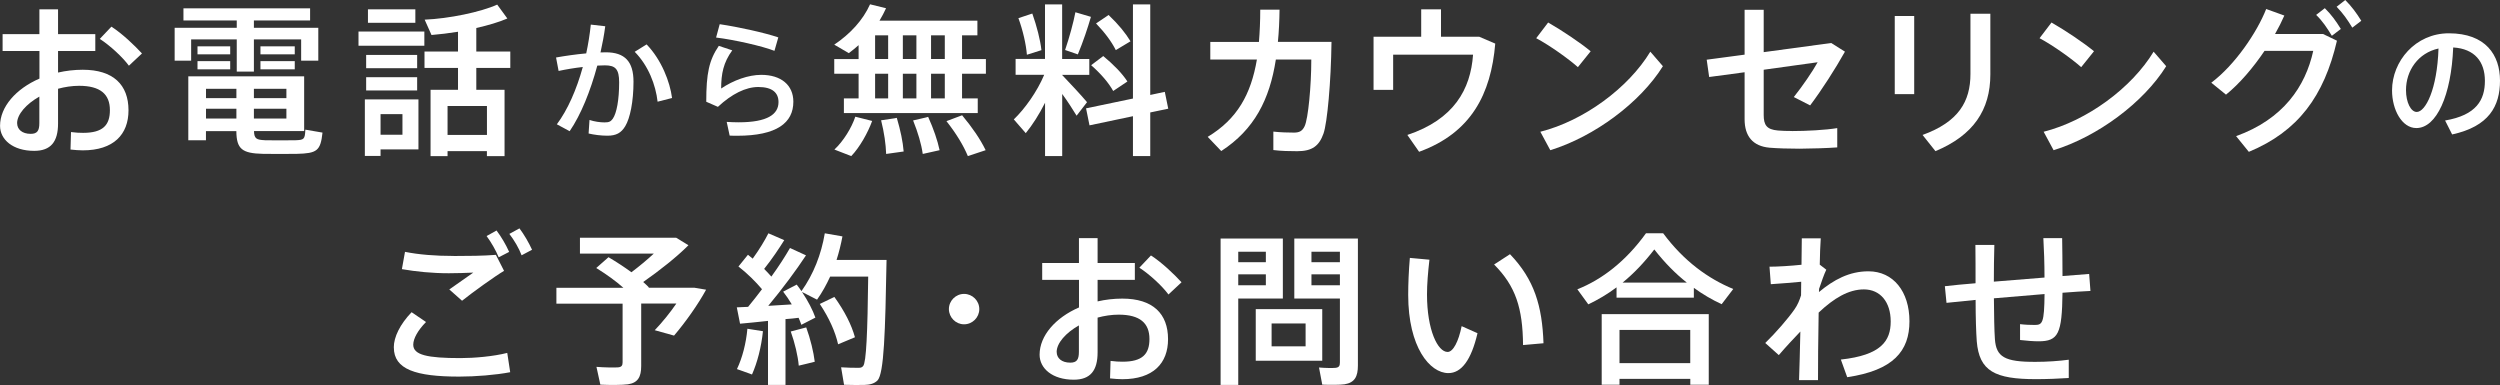
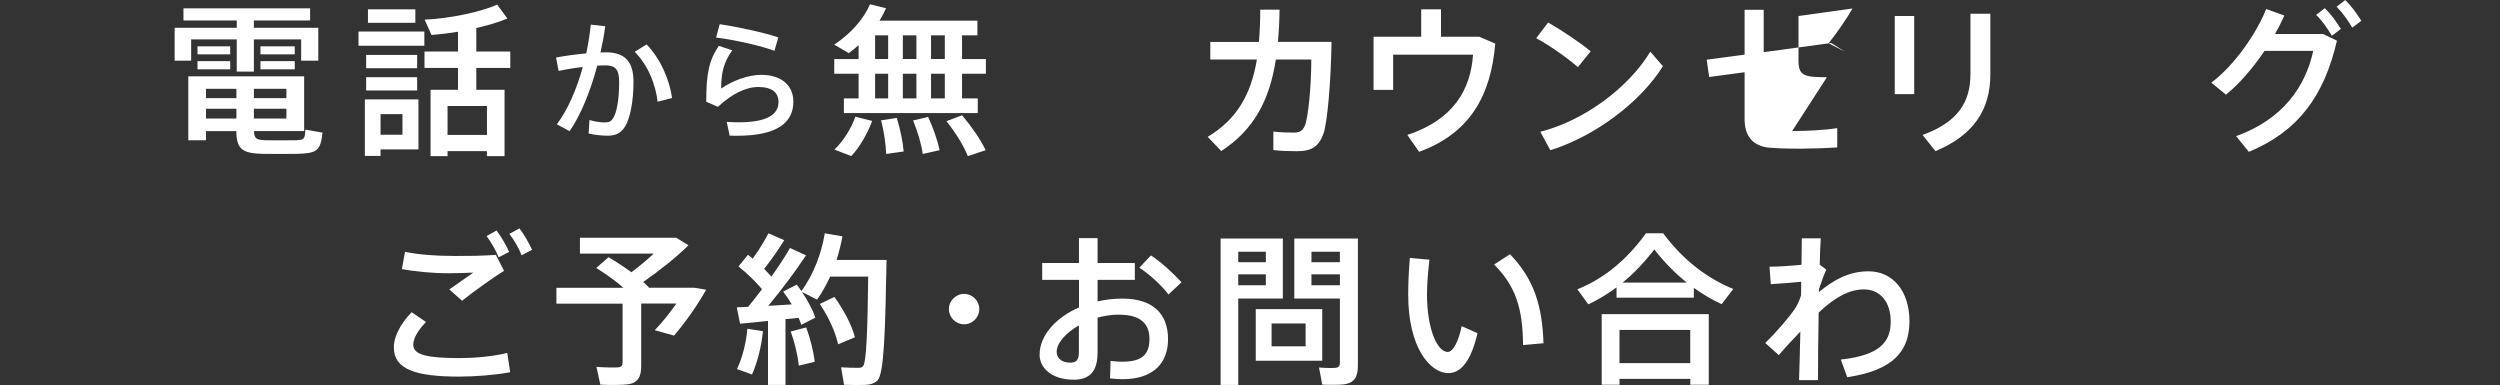
<svg xmlns="http://www.w3.org/2000/svg" id="_イヤー_2" viewBox="0 0 500 77">
  <rect x="0" y="0" width="500" height="77" fill="#333333" stroke="none" />
  <defs>
    <style>.cls-1{fill:#fff;}</style>
  </defs>
  <g id="content">
    <g>
-       <path class="cls-1" d="M7.88,6.83V1.86h3.73V6.83h7.45v3.37h-7.45v4.31c1.57-.36,3.23-.56,4.94-.56,6.11,0,9.15,3.01,9.15,8.11,0,4.84-2.98,8.01-9.15,8.01-.69,0-1.6-.07-2.45-.16l.1-3.5c.92,.13,1.73,.16,2.42,.16,3.96,0,5.36-1.54,5.36-4.54,0-3.17-1.9-4.87-6.15-4.87-1.44,0-2.88,.23-4.22,.59v6.96c0,3.63-1.44,5.46-4.77,5.46-4.28,0-6.83-2.26-6.83-5,0-3.82,3.2-7.42,7.88-9.45v-5.52H.52v-3.37H7.88ZM3.43,24.65c0,1.18,.95,2.12,2.71,2.12,1.31,0,1.73-.62,1.73-2.16v-5.29c-2.65,1.5-4.45,3.56-4.45,5.33ZM28.4,10.69l-2.62,2.45c-1.24-1.7-3.79-4.05-5.82-5.36l2.32-2.45c2.19,1.4,4.67,3.79,6.11,5.36Z" />
      <path class="cls-1" d="M47.35,5.56v-1.47h-10.66V1.67h25.33v2.42h-11.24v1.47h12.88v6.57h-3.43V7.88h-9.45v6.44h-3.43V7.88h-9.12v4.25h-3.3V5.56h12.42Zm5.62,22.49c1.6,.03,4.41,.03,6.11,0,1.73-.07,1.9-.16,1.99-2.12l3.43,.59c-.39,3.66-1.11,4.15-5.13,4.25-1.99,.03-4.9,.03-6.77,0-4.18-.1-5.3-.95-5.33-4.54h-6.08v1.83h-3.53V15.26h23.17v10.95h-10.03c.03,1.54,.52,1.76,2.16,1.83Zm-6.93-18.79v1.6h-6.54v-1.6h6.54Zm0,2.97v1.63h-6.54v-1.63h6.54Zm1.24,7.39v-1.86h-6.08v1.86h6.08Zm-6.08,2.13v1.96h6.08v-1.96h-6.08Zm16.08-2.13v-1.86h-6.5v1.86h6.5Zm-6.5,2.13v1.96h6.5v-1.96h-6.5Zm8.17-12.49v1.6h-6.86v-1.6h6.86Zm0,2.97v1.63h-6.86v-1.63h6.86Z" />
      <path class="cls-1" d="M84.87,6.31v2.84h-13.17v-2.84h13.17Zm-8.76,13.57h7.58v10h-7.58v1.31h-3.14v-11.31h3.14Zm7.32-8.89v2.65h-10.2v-2.65h10.2Zm0,4.45v2.65h-10.2v-2.65h10.2Zm-.36-13.56v2.68h-9.48V1.86h9.48Zm-2.58,25.07v-4.12h-4.38v4.12h4.38Zm9.02,3.27v1.01h-3.4v-13.27h5.49v-4.38h-6.7v-3.27h6.7v-3.96c-1.83,.29-3.66,.52-5.3,.65l-1.37-3.07c4.8-.2,11.18-1.5,14.51-3.01l2.03,2.78c-1.67,.72-3.86,1.37-6.21,1.9v4.71h6.8v3.27h-6.8v4.38h5.65v13.27h-3.53v-1.01h-7.88Zm7.88-3.23v-5.79h-7.88v5.79h7.88Z" />
      <path class="cls-1" d="M117.24,10.7c.41-1.89,.72-3.84,.92-5.78l2.89,.33c-.23,1.76-.56,3.5-.95,5.24,.38-.03,.74-.03,1.05-.03,3.84,0,5.55,1.87,5.55,5.88s-.69,7.29-1.64,8.88c-.82,1.38-1.84,1.92-3.58,1.92-1.25,0-2.66-.18-3.76-.44l.18-2.71c.97,.33,2.12,.49,2.99,.49s1.23-.13,1.66-.72c.79-1.13,1.28-3.81,1.28-7.29,0-2.64-.74-3.4-2.84-3.4-.49,0-1,.03-1.53,.05-1.38,5.12-3.27,9.82-5.53,13.12l-2.56-1.38c2.15-2.87,3.94-6.93,5.19-11.46-1.61,.18-3.3,.46-4.84,.79l-.51-2.69c1.82-.33,4.02-.64,6.01-.82Zm17.17,8.9l-2.89,.74c-.38-3.35-1.84-7.21-4.58-9.98l2.38-1.48c2.97,3.07,4.68,7.5,5.09,10.72Z" />
      <path class="cls-1" d="M144.22,17.71c2.45-1.66,5.45-2.74,8.03-2.74,3.99,0,6.42,2.07,6.42,5.37,0,4.22-3.3,6.81-11.23,6.81-.41,0-1.02,0-1.51-.03l-.59-2.74c.77,.05,1.79,.08,2.4,.08,5.76,0,7.96-1.61,7.96-4.04,0-1.89-1.25-3.02-4.04-3.02-2.51,0-5.3,1.38-8.08,3.97l-2.33-1.02c0-5.68,.56-8.31,2.51-11.18l2.69,.9c-1.77,2.43-2.22,4.68-2.22,7.65Zm-1-10.21l.72-2.66c3.68,.54,9.05,1.72,11.72,2.64l-.77,2.69c-2.33-.92-8.03-2.23-11.67-2.66Z" />
      <path class="cls-1" d="M171.72,19.68v-4.93h-4.87v-2.94h4.87v-2.78c-.62,.56-1.27,1.08-1.96,1.6l-2.91-1.7c3.17-2.13,5.75-4.9,7.16-8.07l3.2,.79c-.39,.85-.82,1.67-1.31,2.48h19.58v2.94h-3.07v4.74h4.77v2.94h-4.77v4.93h3.14v2.94h-26.77v-2.94h2.94Zm2.71,4.51c-.85,2.35-2.48,5.26-4.18,7.03l-3.37-1.31c1.8-1.67,3.46-4.38,4.18-6.57l3.37,.85Zm3.2-12.39V7.06h-2.61v4.74h2.61Zm0,7.88v-4.93h-2.61v4.93h2.61Zm1.73,3.89c.75,2.55,1.21,4.74,1.37,6.73l-3.5,.49c-.07-1.99-.39-4.25-1.01-6.73,3.01-.43,3.07-.46,3.14-.49Zm3.92-11.77V7.06h-2.71v4.74h2.71Zm0,7.88v-4.93h-2.71v4.93h2.71Zm2.35,3.69c1.11,2.48,1.86,4.67,2.29,6.67l-3.37,.75c-.29-2.03-.95-4.25-1.93-6.7,2.88-.65,2.94-.69,3.01-.72Zm3.33-11.57V7.06h-2.75v4.74h2.75Zm0,7.88v-4.93h-2.75v4.93h2.75Zm3.46,3.37c2.09,2.52,3.63,4.77,4.71,6.99l-3.56,1.18c-.91-2.19-2.35-4.54-4.28-6.99l3.14-1.18Z" />
-       <path class="cls-1" d="M217.41,20.43l-2.09,2.71c-.72-1.18-1.73-2.78-2.88-4.35v12.42h-3.43v-10.66c-1.18,2.35-2.55,4.48-3.86,6.08l-2.39-2.75c2.19-2.09,4.67-5.56,6.08-8.92h-5.72v-3.17h5.88V.88h3.43V11.8h5.43v3.17h-5.43v.03c1.8,1.9,3.82,4.05,4.97,5.43Zm-10.95-17.72c.91,2.55,1.6,5.29,1.83,7.32l-2.91,.92c-.16-2.09-.82-4.94-1.7-7.32l2.78-.92Zm11.73,.65c-.62,2.16-1.57,5-2.62,7.52-2.42-.85-2.48-.85-2.55-.88,.88-2.58,1.67-5.52,2.06-7.55l3.11,.92Zm8.4,16.34V.88h3.46V18.99l2.91-.62,.69,3.37-3.6,.75v8.73h-3.46v-7.98l-8.69,1.83-.69-3.4,9.38-1.96Zm-5.95-8.5c2.12,1.77,3.76,3.43,4.84,5.1l-2.84,1.9c-.95-1.7-2.45-3.43-4.41-5.16l2.42-1.83Zm1.08-8.2c1.96,1.86,3.4,3.63,4.38,5.26-2.81,1.67-2.88,1.73-2.94,1.76-.85-1.7-2.19-3.5-3.95-5.33l2.52-1.7Z" />
      <path class="cls-1" d="M251.79,8.37c.16-1.99,.26-4.15,.26-6.44h3.86c-.03,2.26-.13,4.41-.33,6.44h10.72c-.1,8.04-.85,16.21-1.6,18.34-.88,2.48-2.26,3.53-5.26,3.53-1.5,0-3.24-.03-4.77-.23v-3.69c1.41,.16,3.01,.2,4.12,.2,1.05,0,1.67-.29,2.13-1.27,.72-1.47,1.34-8.11,1.34-13.34h-7.09c-1.24,7.98-4.28,13.99-10.92,18.3l-2.71-2.84c5.92-3.56,8.66-8.53,9.84-15.46h-9.32v-3.53h9.74Z" />
      <path class="cls-1" d="M284.24,7.35V1.86h3.96V7.35h7.65l3.2,1.37c-.85,10.07-4.8,17.85-15.23,21.64l-2.35-3.37c9.32-3.1,12.65-9.12,13.14-16.05h-15.98v7.03h-3.92V7.35h9.54Z" />
      <path class="cls-1" d="M318.13,10.26l-2.55,3.17c-1.83-1.63-5.62-4.35-8.34-5.79l2.39-3.14c2.84,1.63,6.44,4.05,8.5,5.75Zm11.93,.07l2.52,2.91c-4.54,7.29-13.73,14.09-22.52,16.8l-1.99-3.69c8.66-2.19,17.59-8.73,22-16.02Z" />
-       <path class="cls-1" d="M358.43,26.21c2.78,0,6.7-.2,9.02-.59v3.86c-2.19,.16-4.97,.23-7.52,.26-2.19,0-4.48-.07-6.01-.2-3.37-.3-5-2.32-5-5.69V14.45l-7.09,.95-.49-3.46,7.58-1.01V1.96h3.82V10.43l13.5-1.83,2.75,1.73c-1.96,3.5-4.61,7.62-6.96,10.75l-3.27-1.67c1.73-2.16,3.76-5.13,4.77-6.96l-10.79,1.5v9.05c0,1.99,.59,2.91,2.84,3.1,.69,.07,1.77,.1,2.84,.1Z" />
+       <path class="cls-1" d="M358.43,26.21c2.78,0,6.7-.2,9.02-.59v3.86c-2.19,.16-4.97,.23-7.52,.26-2.19,0-4.48-.07-6.01-.2-3.37-.3-5-2.32-5-5.69V14.45l-7.09,.95-.49-3.46,7.58-1.01V1.96h3.82V10.43l13.5-1.83,2.75,1.73l-3.27-1.67c1.73-2.16,3.76-5.13,4.77-6.96l-10.79,1.5v9.05c0,1.99,.59,2.91,2.84,3.1,.69,.07,1.77,.1,2.84,.1Z" />
      <path class="cls-1" d="M382.84,3.2v15.62h-3.89V3.2h3.89Zm15.23-.46V14.87c0,7.13-3.4,12.19-10.98,15.36l-2.58-3.24c7.19-2.61,9.58-6.67,9.58-12.22V2.75h3.99Z" />
-       <path class="cls-1" d="M418.79,10.26l-2.55,3.17c-1.83-1.63-5.62-4.35-8.33-5.79l2.39-3.14c2.84,1.63,6.44,4.05,8.5,5.75Zm11.93,.07l2.52,2.91c-4.54,7.29-13.73,14.09-22.52,16.8l-1.99-3.69c8.66-2.19,17.58-8.73,22-16.02Z" />
      <path class="cls-1" d="M464.61,6.8l2.78,1.34c-2.58,11.11-7.78,18.14-17.62,22.23l-2.55-3.14c9.41-3.4,13.86-9.9,15.43-17.06h-9.74c-2.29,3.4-5.03,6.6-7.71,8.76l-2.94-2.39c4.74-3.56,9.12-10.03,10.98-14.74l3.63,1.31c-.52,1.18-1.14,2.42-1.86,3.69h9.61Zm.36-5.16c1.34,1.34,2.19,2.52,3.2,4.15l-1.8,1.37c-.98-1.6-1.83-2.91-3.14-4.18l1.73-1.34Zm4.09-1.63c1.31,1.34,2.19,2.52,3.2,4.15l-1.8,1.37c-.98-1.6-1.86-2.88-3.14-4.18l1.73-1.34Z" />
-       <path class="cls-1" d="M478.41,18.07c0-5.83,4.68-11.41,11.36-11.41,7.37,0,10.23,4.35,10.23,9.46s-2.2,9.16-9.57,10.77l-1.41-2.79c6.27-1.07,7.96-4.12,7.96-7.93s-2.02-6.42-6.34-6.68c-.38,9.59-3.33,16.12-7.37,16.12-2.89,0-4.86-3.66-4.86-7.52v-.03Zm2.79-.05c0,2.46,.97,4.37,2.15,4.37,1.74,0,4.09-4.5,4.35-12.69-4.09,.9-6.5,4.43-6.5,8.32Z" />
      <path class="cls-1" d="M78.76,69.47c0-2.06,1.24-4.61,3.56-7.03l2.88,1.96c-1.6,1.63-2.55,3.3-2.55,4.54,0,2.06,2.81,2.68,9.45,2.68,2.71,0,6.57-.33,9.35-1.04l.59,3.86c-2.91,.56-6.93,.88-10.2,.88-8.69,0-13.07-1.44-13.07-5.82v-.03Zm11.99-18.27c3.01,0,5.85-.03,8.43-.23l1.63,3.2c-1.83,1.08-6.24,4.25-8.4,5.98l-2.55-2.26c1.5-1.08,3.63-2.52,4.8-3.37-1.47,.07-3.37,.13-4.9,.13-3.37,0-6.54-.33-9.38-.82l.62-3.46c2.78,.56,6.05,.82,9.71,.82h.03Zm8.56-5.1c.95,1.27,1.83,2.75,2.52,4.28l-2.09,1.08c-.55-1.34-1.47-2.97-2.42-4.25l1.99-1.11Zm4.58-.43c.95,1.27,1.83,2.78,2.52,4.28l-2.09,1.11c-.52-1.4-1.47-3.01-2.45-4.28l2.03-1.11Z" />
      <path class="cls-1" d="M128.24,73.2c0,2.16-.65,3.37-2.65,3.66-1.08,.16-3.69,.16-5.52,.07l-.78-3.56c1.5,.13,3.69,.16,4.35,.1,.69-.07,.88-.39,.88-1.01v-11.73h-13.24v-3.17h13.4c-1.5-1.34-3.33-2.65-5.43-3.96l2.45-2.16c1.7,1.01,3.2,1.99,4.58,3.01,1.57-1.18,3.14-2.48,4.48-3.73h-14.77v-3.17h19.25l2.45,1.5c-2.35,2.35-5.69,5-9.05,7.35,.42,.36,.78,.72,1.14,1.08l-.1,.07h9.22l2.32,.39c-1.6,2.94-4.12,6.5-6.41,9.18l-3.86-1.08c1.5-1.57,3.07-3.5,4.32-5.33h-7.03v12.49Z" />
      <path class="cls-1" d="M157.1,76.99h-3.5v-12.81c-2.09,.23-4.09,.43-5.59,.56l-.65-3.27c.65-.03,1.41-.07,2.26-.1,.95-1.14,1.86-2.32,2.78-3.53-1.24-1.47-2.94-3.17-4.71-4.54l1.9-2.35c.33,.26,.65,.52,.95,.78,1.31-1.8,2.45-3.69,3.14-5.07l3.17,1.37c-1.01,1.63-2.45,3.79-4.02,5.75,.52,.52,1.01,1.05,1.44,1.54,1.54-2.12,2.81-4.12,3.73-5.72l3.2,1.47c-1.9,2.88-4.61,6.57-7.55,10.1,1.6-.1,3.24-.2,4.71-.29-.52-.88-1.11-1.76-1.73-2.55l2.71-1.41c.33,.43,.65,.85,.95,1.31,2.42-3.4,3.96-7.35,4.67-11.57l3.53,.62c-.3,1.6-.69,3.17-1.18,4.71h10c-.26,14.35-.49,22.78-1.83,24.12-.62,.59-1.44,.85-2.65,.88-.95,.03-2.84,0-4.02-.03l-.59-3.5c1.05,.07,2.78,.13,3.56,.1,.39,0,.65-.1,.85-.36,.62-.69,.88-6.64,1.01-17.88h-7.61c-.75,1.63-1.6,3.17-2.62,4.61l-3.01-1.54c1.21,1.8,2.16,3.66,2.68,5.13-1.05,.52-1.93,.98-2.81,1.44-.16-.46-.33-.91-.55-1.4-.78,.1-1.67,.2-2.62,.26v13.17Zm-4.51-10.75c-.33,3.17-1.11,6.24-2.19,8.66-.07-.03-.13-.07-3.01-1.08,1.08-2.26,1.83-5.16,2.09-8.07l3.1,.49Zm8.66-.75c.85,2.35,1.47,4.94,1.7,6.86-1.21,.29-2.19,.56-3.2,.78-.16-1.93-.79-4.58-1.6-6.83l3.1-.82Zm5.62-6.11c2.09,2.91,3.43,5.59,4.12,8.07l-3.37,1.41c-.56-2.52-1.8-5.26-3.66-8.07l2.91-1.4Z" />
      <path class="cls-1" d="M192.79,64.86c-1.63,0-3.01-1.37-3.01-3.04s1.37-3.04,3.04-3.04,3.04,1.37,3.04,3.04-1.37,3.04-3.04,3.04h-.03Z" />
      <path class="cls-1" d="M215.79,52.6v-4.97h3.73v4.97h7.45v3.37h-7.45v4.31c1.57-.36,3.23-.56,4.94-.56,6.11,0,9.15,3.01,9.15,8.11,0,4.84-2.98,8.01-9.15,8.01-.69,0-1.6-.07-2.45-.16l.1-3.5c.92,.13,1.73,.16,2.42,.16,3.96,0,5.36-1.54,5.36-4.54,0-3.17-1.9-4.87-6.15-4.87-1.44,0-2.88,.23-4.22,.59v6.96c0,3.63-1.44,5.46-4.77,5.46-4.28,0-6.83-2.26-6.83-5,0-3.82,3.2-7.42,7.88-9.45v-5.52h-7.36v-3.37h7.36Zm-4.45,17.81c0,1.18,.95,2.12,2.71,2.12,1.31,0,1.73-.62,1.73-2.16v-5.29c-2.65,1.5-4.45,3.56-4.45,5.33Zm24.97-13.96l-2.62,2.45c-1.24-1.7-3.79-4.05-5.82-5.36l2.32-2.45c2.19,1.4,4.67,3.79,6.11,5.36Z" />
      <path class="cls-1" d="M247.65,47.7h8.92v12h-8.92v17.29h-3.53v-29.29h3.53Zm5.52,4.74v-2.09h-5.52v2.09h5.52Zm-5.52,2.42v2.19h5.52v-2.19h-5.52Zm16.8,6.96v10.33h-13.3v-10.33h13.3Zm-10.13,7.45h6.8v-4.58h-6.8v4.58Zm15.72-21.57h1.54v25.4c0,2.19-.62,3.43-2.68,3.76-.88,.13-2.94,.13-4.45,.07l-.65-3.43c1.14,.1,2.71,.13,3.27,.07,.72-.07,.91-.39,.91-1.08v-12.78h-9.12v-12h11.18Zm-2.06,4.74v-2.09h-5.69v2.09h5.69Zm-5.69,2.42v2.19h5.69v-2.19h-5.69Z" />
      <path class="cls-1" d="M285.89,51.92c-.29,2.52-.49,4.87-.49,6.96,0,7.16,2.16,11.51,4.12,11.51,1.11,0,2.19-2.09,2.81-5.16l3.17,1.41c-1.24,5.33-3.2,7.98-5.82,7.98-3.73,0-8.04-5.2-8.04-15.62,0-2.22,.1-4.74,.33-7.42l3.92,.36Zm16.11-1.08c4.87,5.07,6.44,10.36,6.7,17.81l-4.09,.36c-.07-7.39-1.47-11.77-5.79-16.11l3.17-2.06Z" />
      <path class="cls-1" d="M338.77,59.53h-15.46v-2.06c-1.83,1.37-3.73,2.49-5.65,3.4l-2.19-3.01c4.9-1.93,9.71-5.62,13.73-11.21h3.43c4.15,5.59,9.02,9.09,14.02,11.15l-2.32,3.04c-1.9-.88-3.76-1.96-5.56-3.27v1.96Zm-14.87,16.24v1.18h-3.56v-14.12h21.41v14.12h-3.69v-1.18h-14.15Zm14.15-3.14v-6.64h-14.15v6.64h14.15Zm-.69-16.11c-2.22-1.76-4.38-3.92-6.5-6.63-2.06,2.68-4.15,4.84-6.34,6.63h12.85Z" />
      <path class="cls-1" d="M360.3,52.96c.03-2.06,.06-3.89,.06-5.29h3.79c-.1,1.37-.16,3.2-.2,5.26l1.31,1.01c-.43,.85-.98,2.48-1.44,3.82l-.03,.65c2.94-2.45,6.05-4.15,9.9-4.15,4.97,0,8.2,4.05,8.2,10s-3.23,9.81-12.45,11.18l-1.27-3.53c8.07-.88,9.97-3.73,9.97-7.62s-2.09-6.41-5.36-6.41c-3.07,0-6.01,1.76-9.05,4.64-.1,5.3-.13,10.53-.13,13.5h-3.79c.1-2.39,.16-5.88,.26-9.71-1.31,1.37-2.88,3.04-4.31,4.71l-2.71-2.42c2.12-2.06,4.61-4.94,5.85-6.73,.62-.88,1.01-1.83,1.31-2.81l.03-2.71c-1.57,.16-4.15,.36-6.08,.49l-.26-3.5c1.6,0,4.25-.16,6.41-.39Z" />
-       <path class="cls-1" d="M395.11,56.66c0-2.65,0-5.3-.03-7.68h3.79c-.07,2.35-.1,4.9-.1,7.35,3.3-.26,6.83-.56,10.13-.82,0-2.75-.1-5.72-.23-7.88h3.76c.03,2.09,.07,4.87,.07,7.58,1.99-.16,3.83-.29,5.33-.42l.26,3.4c-1.57,.07-3.5,.2-5.59,.36-.1,8.2-.82,9.71-4.8,9.71-.98,0-2.32-.1-3.69-.26v-3.17c1.01,.13,2.13,.16,2.94,.16,1.54,0,1.9-.39,1.96-6.18-3.3,.26-6.8,.56-10.13,.85,.03,3.43,.07,6.37,.2,8.17,.26,3.53,1.9,4.58,8.17,4.54,2.22,0,4.64-.16,6.6-.43v3.66c-1.83,.13-4.45,.23-6.54,.23-8.24,0-11.37-1.6-11.86-7.58-.13-1.83-.23-4.74-.23-8.27-2.19,.23-4.15,.43-5.82,.59l-.33-3.33c1.63-.2,3.76-.39,6.14-.59Z" />
    </g>
  </g>
</svg>